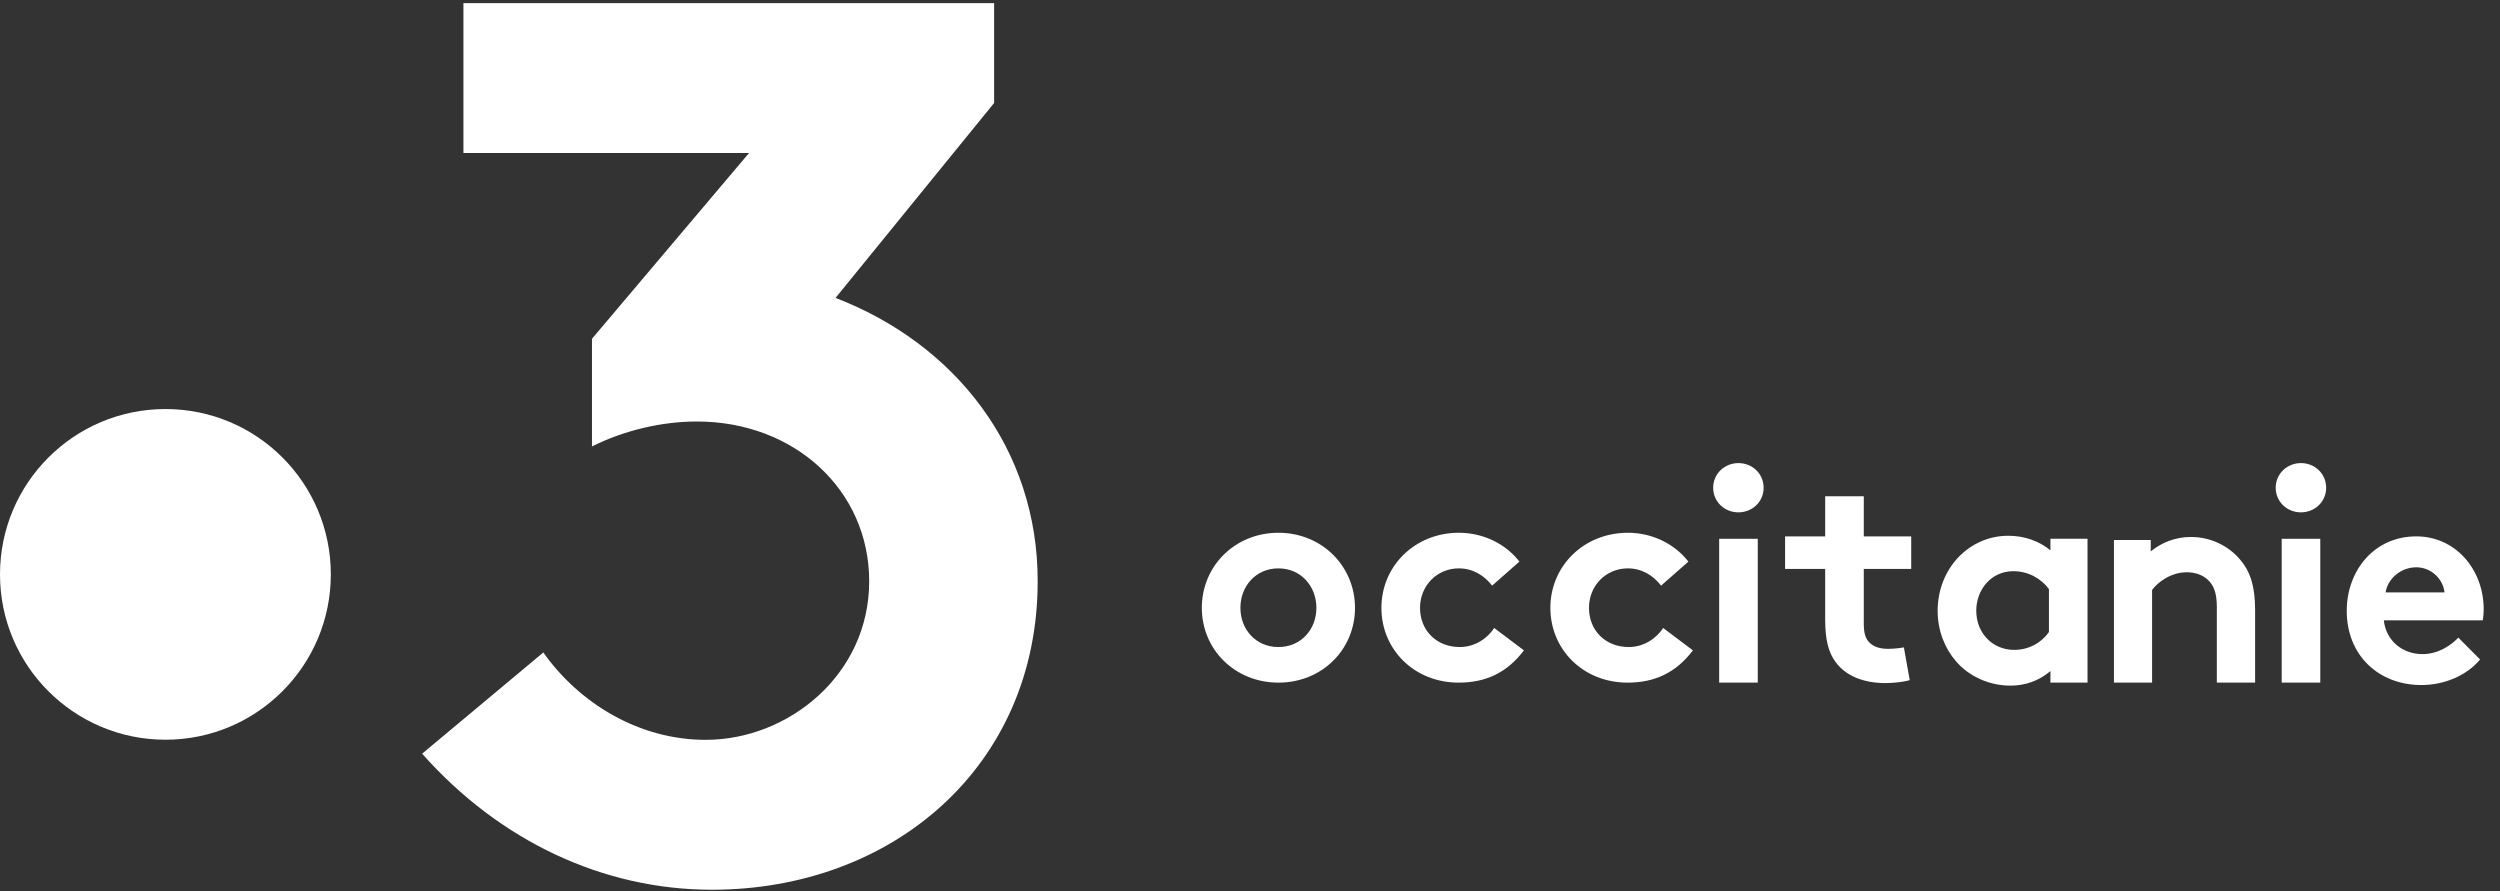
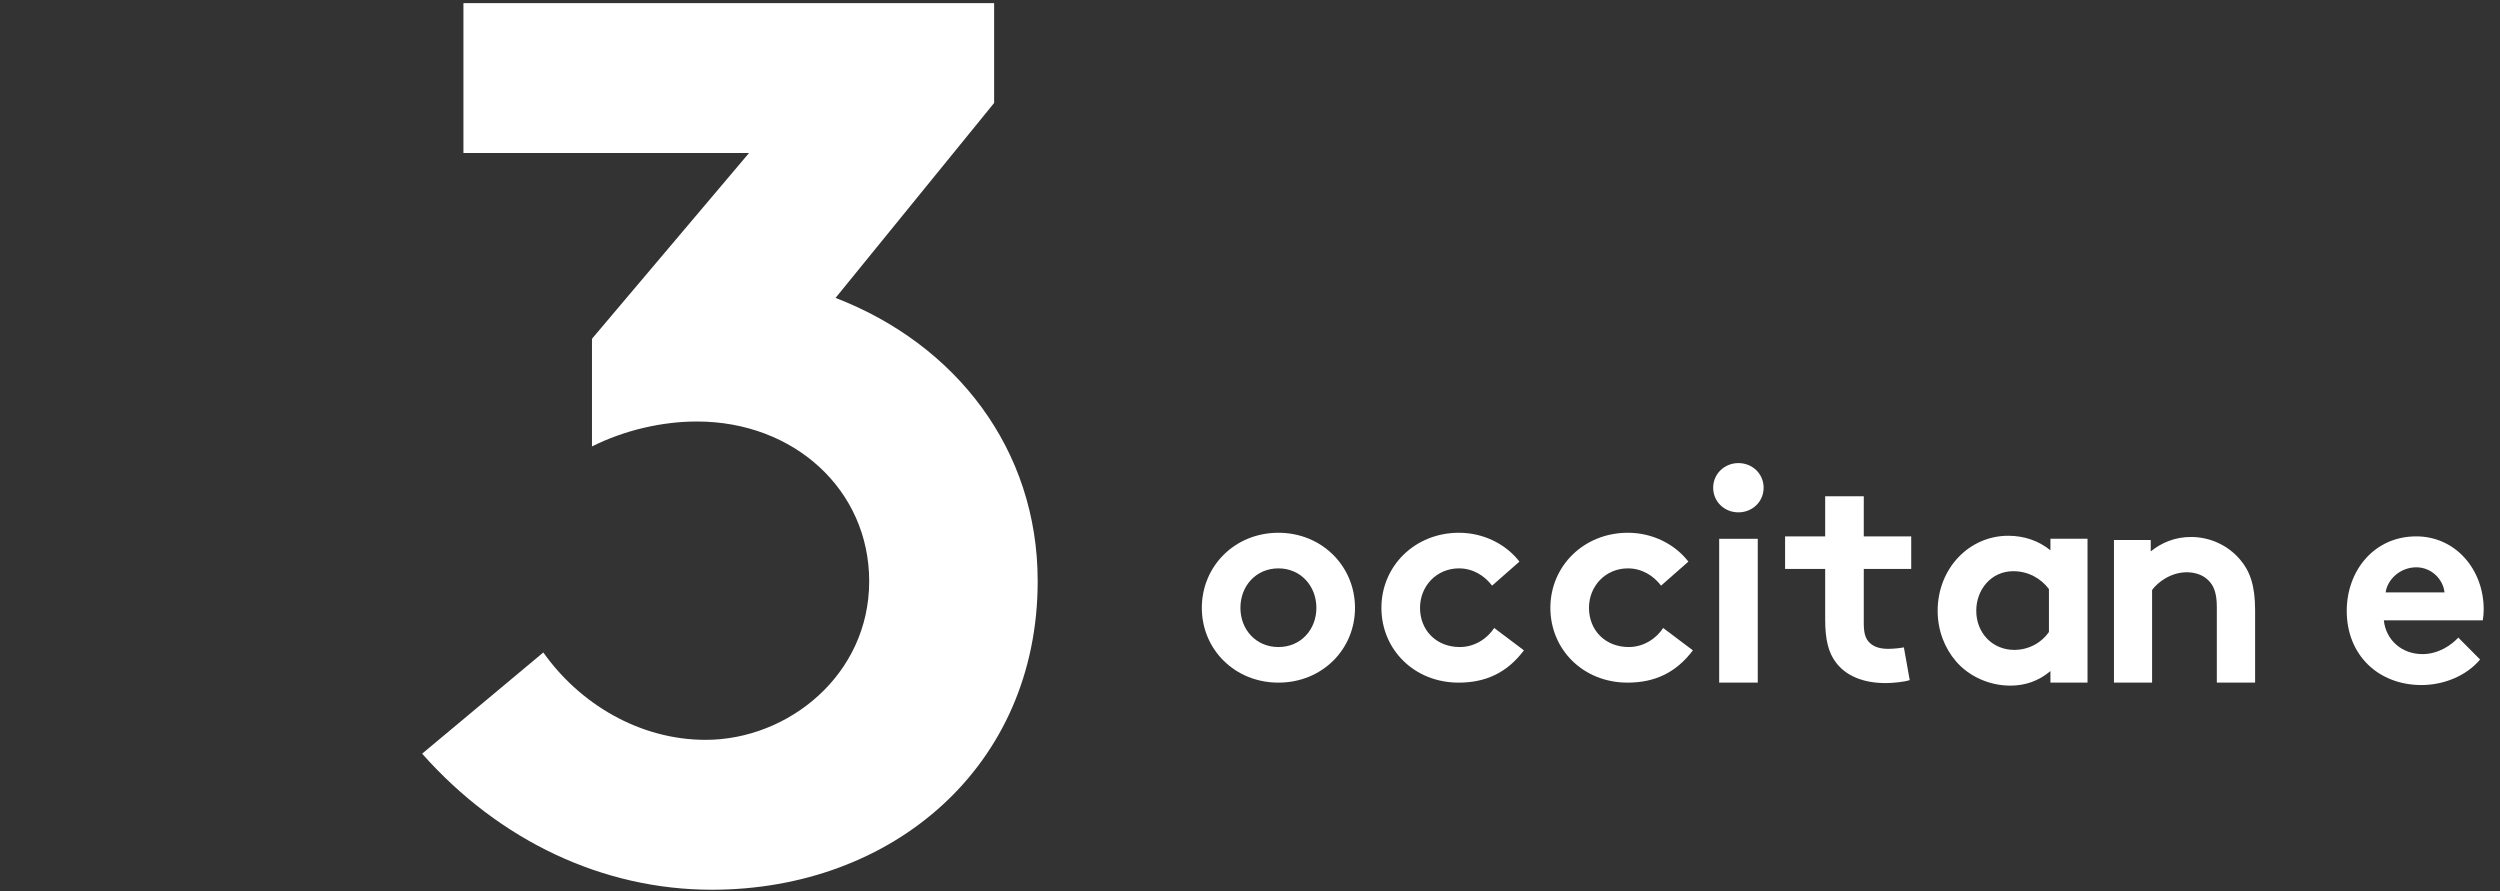
<svg xmlns="http://www.w3.org/2000/svg" width="115" height="41" viewBox="0 0 115 41" fill="none">
  <rect x="0" y="0" width="115" height="41" fill="#333333" stroke="none" />
-   <path d="M15.218 26.422C15.218 30.622 11.812 34.027 7.612 34.027C3.412 34.027 0 30.628 0 26.422C0 22.221 3.406 18.816 7.612 18.816C11.819 18.816 15.218 22.221 15.218 26.422Z" fill="white" />
  <path d="M38.435 13.704L45.73 4.737V0.144H21.318V7.038H34.456L27.231 15.583V20.536C28.723 19.79 30.45 19.389 32.059 19.389C36.543 19.389 39.983 22.546 39.983 26.739C39.983 31.049 36.252 34.033 32.46 34.033C29.414 34.033 26.657 32.369 24.993 30.013L19.418 34.669C22.982 38.689 27.749 40.928 32.743 40.928C41.074 40.928 47.733 35.242 47.733 26.739C47.74 20.653 43.948 15.824 38.435 13.704Z" fill="white" />
  <path d="M58.807 24.507C60.81 24.507 62.33 26.048 62.33 27.961C62.33 29.875 60.817 31.401 58.807 31.401C56.803 31.401 55.284 29.875 55.284 27.961C55.284 26.048 56.797 24.507 58.807 24.507ZM58.807 29.764C59.843 29.764 60.554 28.956 60.554 27.961C60.554 26.966 59.843 26.145 58.807 26.145C57.77 26.145 57.059 26.96 57.059 27.961C57.059 28.956 57.77 29.764 58.807 29.764Z" fill="white" />
  <path d="M70.101 29.916C69.32 30.952 68.34 31.401 67.096 31.401C65.051 31.401 63.545 29.875 63.545 27.961C63.545 26.034 65.086 24.507 67.11 24.507C68.257 24.507 69.279 25.039 69.894 25.834L68.636 26.939C68.284 26.476 67.752 26.145 67.11 26.145C66.088 26.145 65.321 26.953 65.321 27.961C65.321 28.997 66.074 29.764 67.151 29.764C67.877 29.764 68.45 29.329 68.733 28.887L70.101 29.916Z" fill="white" />
  <path d="M77.873 29.916C77.092 30.952 76.111 31.401 74.868 31.401C72.823 31.401 71.317 29.875 71.317 27.961C71.317 26.034 72.858 24.507 74.882 24.507C76.028 24.507 77.051 25.039 77.666 25.834L76.409 26.939C76.056 26.476 75.524 26.145 74.882 26.145C73.859 26.145 73.093 26.953 73.093 27.961C73.093 28.997 73.846 29.764 74.923 29.764C75.649 29.764 76.222 29.329 76.505 28.887L77.873 29.916Z" fill="white" />
  <path d="M79.966 21.302C80.609 21.302 81.127 21.793 81.127 22.435C81.127 23.078 80.609 23.568 79.966 23.568C79.324 23.568 78.806 23.078 78.806 22.435C78.806 21.793 79.331 21.302 79.966 21.302ZM80.857 31.401H79.082V24.784H80.857V31.401Z" fill="white" />
  <path d="M87.847 31.284C87.612 31.367 87.081 31.422 86.742 31.422C85.678 31.422 84.898 31.07 84.449 30.469C84.11 30.02 83.958 29.433 83.958 28.493V26.172H82.114V24.673H83.958V22.829H85.734V24.673H87.916V26.172H85.734V28.686C85.734 29.094 85.803 29.343 85.954 29.515C86.134 29.723 86.417 29.847 86.853 29.847C87.115 29.847 87.454 29.806 87.578 29.778L87.847 31.284Z" fill="white" />
  <path d="M96.026 31.401H94.32V30.869C93.774 31.332 93.146 31.539 92.476 31.539C91.495 31.539 90.562 31.104 89.975 30.42C89.457 29.819 89.132 29.004 89.132 28.099C89.132 26.144 90.583 24.645 92.379 24.645C93.132 24.645 93.795 24.887 94.32 25.315V24.783H96.026V31.401ZM94.251 27.097C93.885 26.607 93.298 26.275 92.614 26.275C91.578 26.275 90.908 27.139 90.908 28.092C90.908 29.128 91.661 29.895 92.655 29.895C93.325 29.895 93.913 29.563 94.251 29.073V27.097Z" fill="white" />
  <path d="M97.242 31.401V24.839H98.934V25.364C99.438 24.956 100.06 24.701 100.785 24.701C101.69 24.701 102.519 25.108 103.058 25.758C103.493 26.269 103.735 26.932 103.735 28.058V31.401H101.974V27.92C101.974 27.27 101.829 26.932 101.58 26.69C101.352 26.462 101 26.324 100.592 26.324C99.846 26.324 99.238 26.801 98.996 27.139V31.401H97.242Z" fill="white" />
-   <path d="M105.842 21.302C106.485 21.302 107.003 21.793 107.003 22.435C107.003 23.078 106.485 23.568 105.842 23.568C105.2 23.568 104.682 23.078 104.682 22.435C104.682 21.793 105.207 21.302 105.842 21.302ZM106.733 31.401H104.958V24.784H106.733V31.401Z" fill="white" />
  <path d="M114.084 30.337C113.448 31.097 112.405 31.512 111.39 31.512C109.428 31.512 107.95 30.158 107.95 28.099C107.95 26.269 109.193 24.673 111.148 24.673C112.958 24.673 114.25 26.2 114.25 28.03C114.25 28.203 114.236 28.382 114.208 28.534H109.656C109.753 29.453 110.492 30.089 111.431 30.089C112.177 30.089 112.771 29.667 113.082 29.329L114.084 30.337ZM112.447 27.25C112.391 26.669 111.866 26.096 111.148 26.096C110.416 26.096 109.822 26.648 109.739 27.25H112.447Z" fill="white" />
</svg>